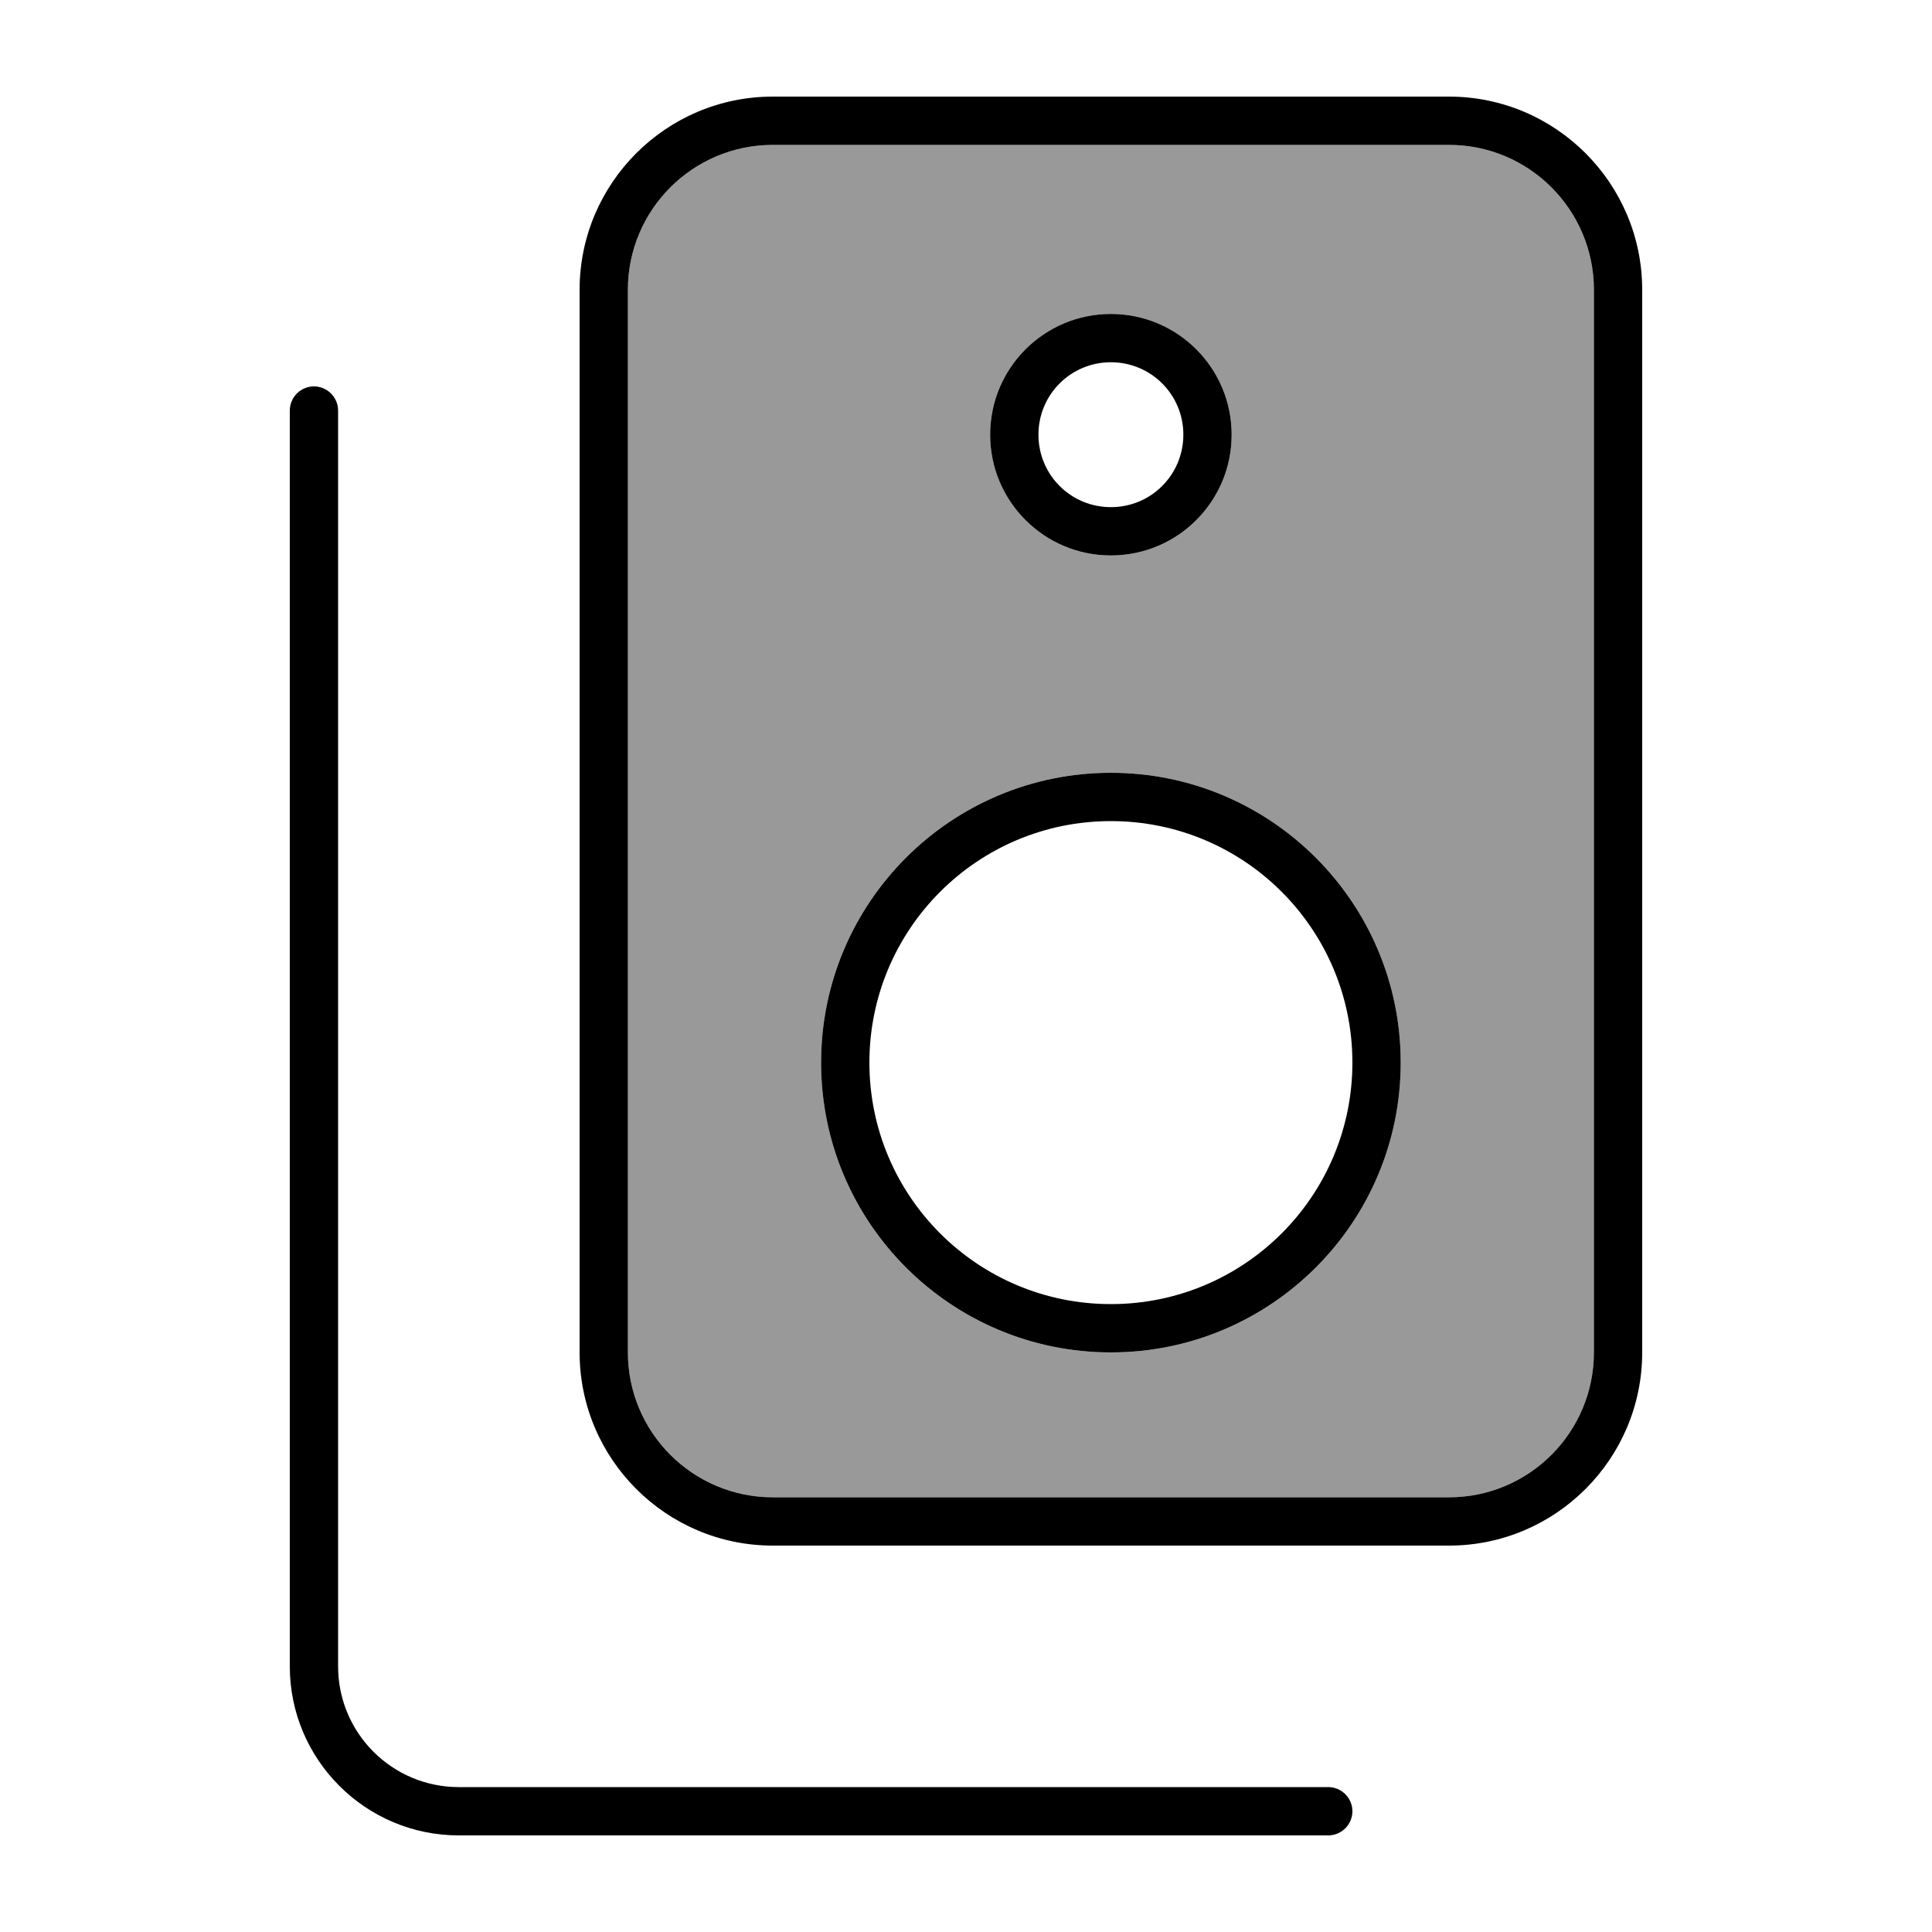
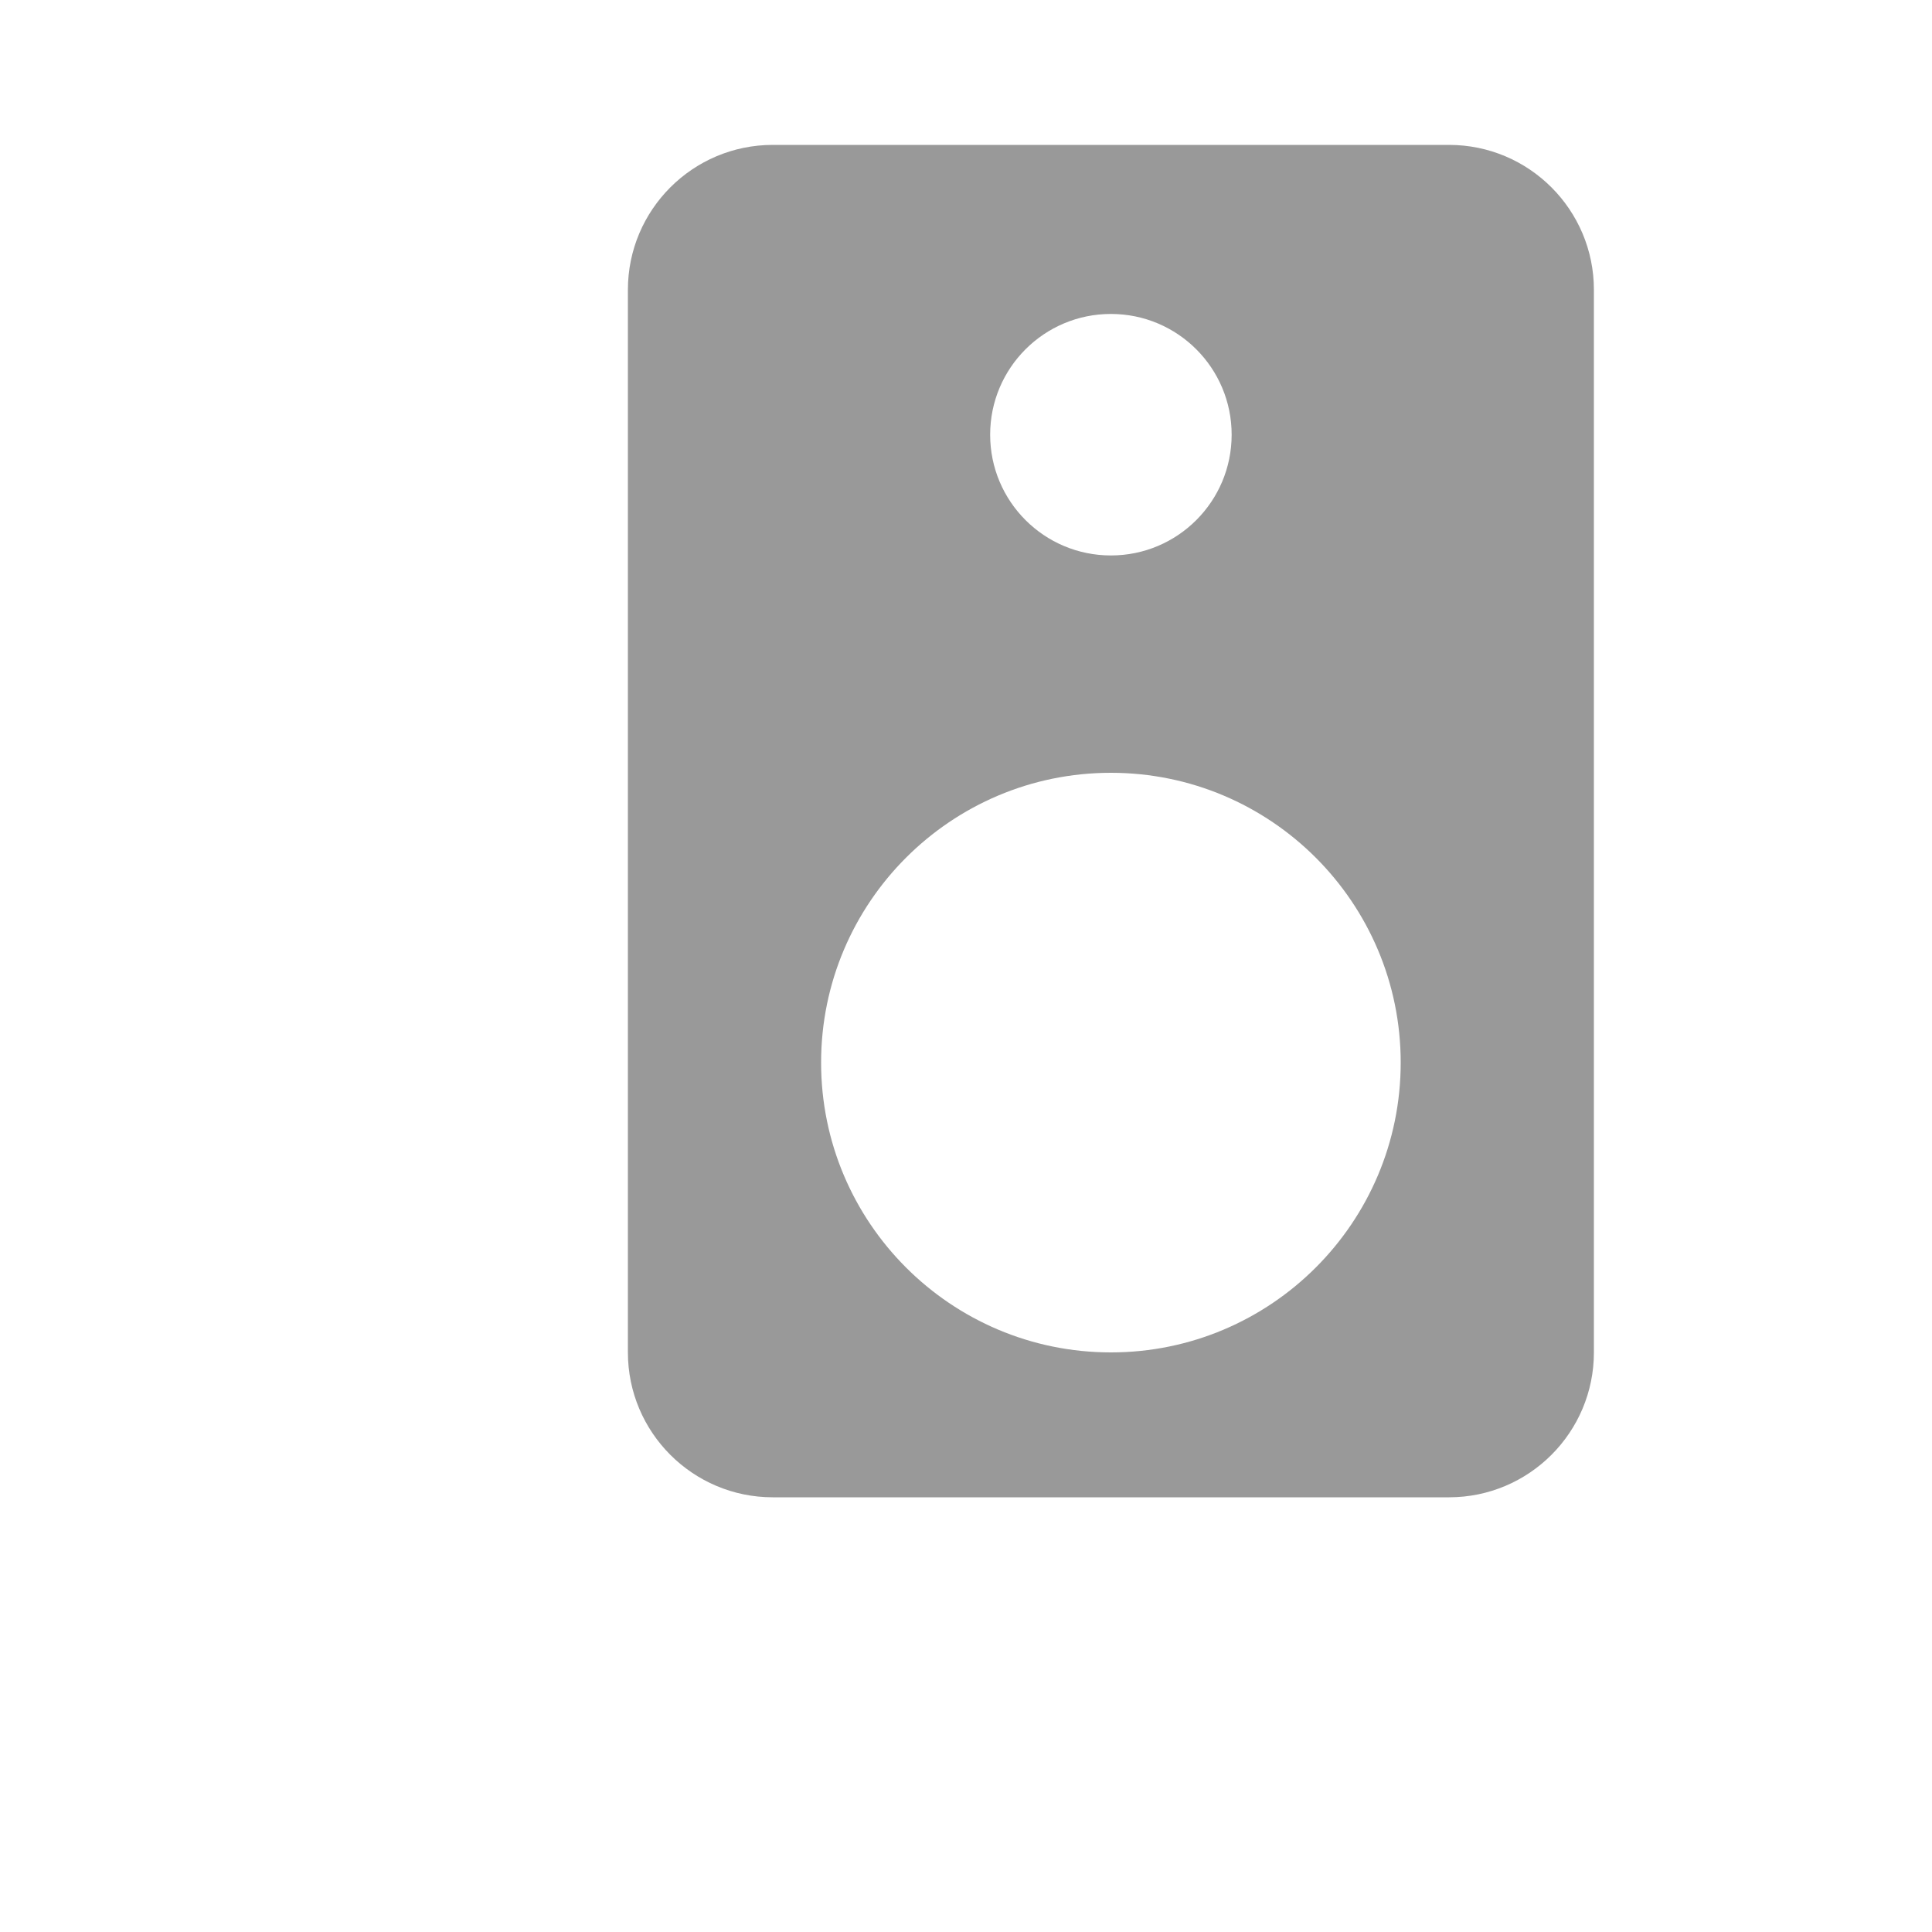
<svg xmlns="http://www.w3.org/2000/svg" viewBox="0 0 640 640">
  <path opacity=".4" fill="currentColor" d="M208 96C208 69.5 229.5 48 256 48L480 48C506.5 48 528 69.5 528 96L528 448C528 474.5 506.5 496 480 496L256 496C229.5 496 208 474.5 208 448L208 96zM272 352C272 405 315 448 368 448C421 448 464 405 464 352C464 299 421 256 368 256C315 256 272 299 272 352zM328 144C328 166.1 345.9 184 368 184C390.1 184 408 166.1 408 144C408 121.9 390.1 104 368 104C345.9 104 328 121.9 328 144z" />
-   <path fill="currentColor" d="M256 48C229.5 48 208 69.5 208 96L208 448C208 474.5 229.5 496 256 496L480 496C506.5 496 528 474.5 528 448L528 96C528 69.5 506.5 48 480 48L256 48zM192 96C192 60.7 220.7 32 256 32L480 32C515.3 32 544 60.7 544 96L544 448C544 483.3 515.3 512 480 512L256 512C220.7 512 192 483.3 192 448L192 96zM448 352C448 307.8 412.2 272 368 272C323.8 272 288 307.8 288 352C288 396.2 323.8 432 368 432C412.2 432 448 396.2 448 352zM272 352C272 299 315 256 368 256C421 256 464 299 464 352C464 405 421 448 368 448C315 448 272 405 272 352zM368 168C381.3 168 392 157.3 392 144C392 130.7 381.3 120 368 120C354.7 120 344 130.7 344 144C344 157.3 354.7 168 368 168zM368 104C390.1 104 408 121.9 408 144C408 166.1 390.1 184 368 184C345.9 184 328 166.1 328 144C328 121.9 345.9 104 368 104zM112 136L112 552C112 574.1 129.9 592 152 592L440 592C444.4 592 448 595.6 448 600C448 604.4 444.4 608 440 608L152 608C121.1 608 96 582.9 96 552L96 136C96 131.6 99.6 128 104 128C108.4 128 112 131.6 112 136z" />
</svg>